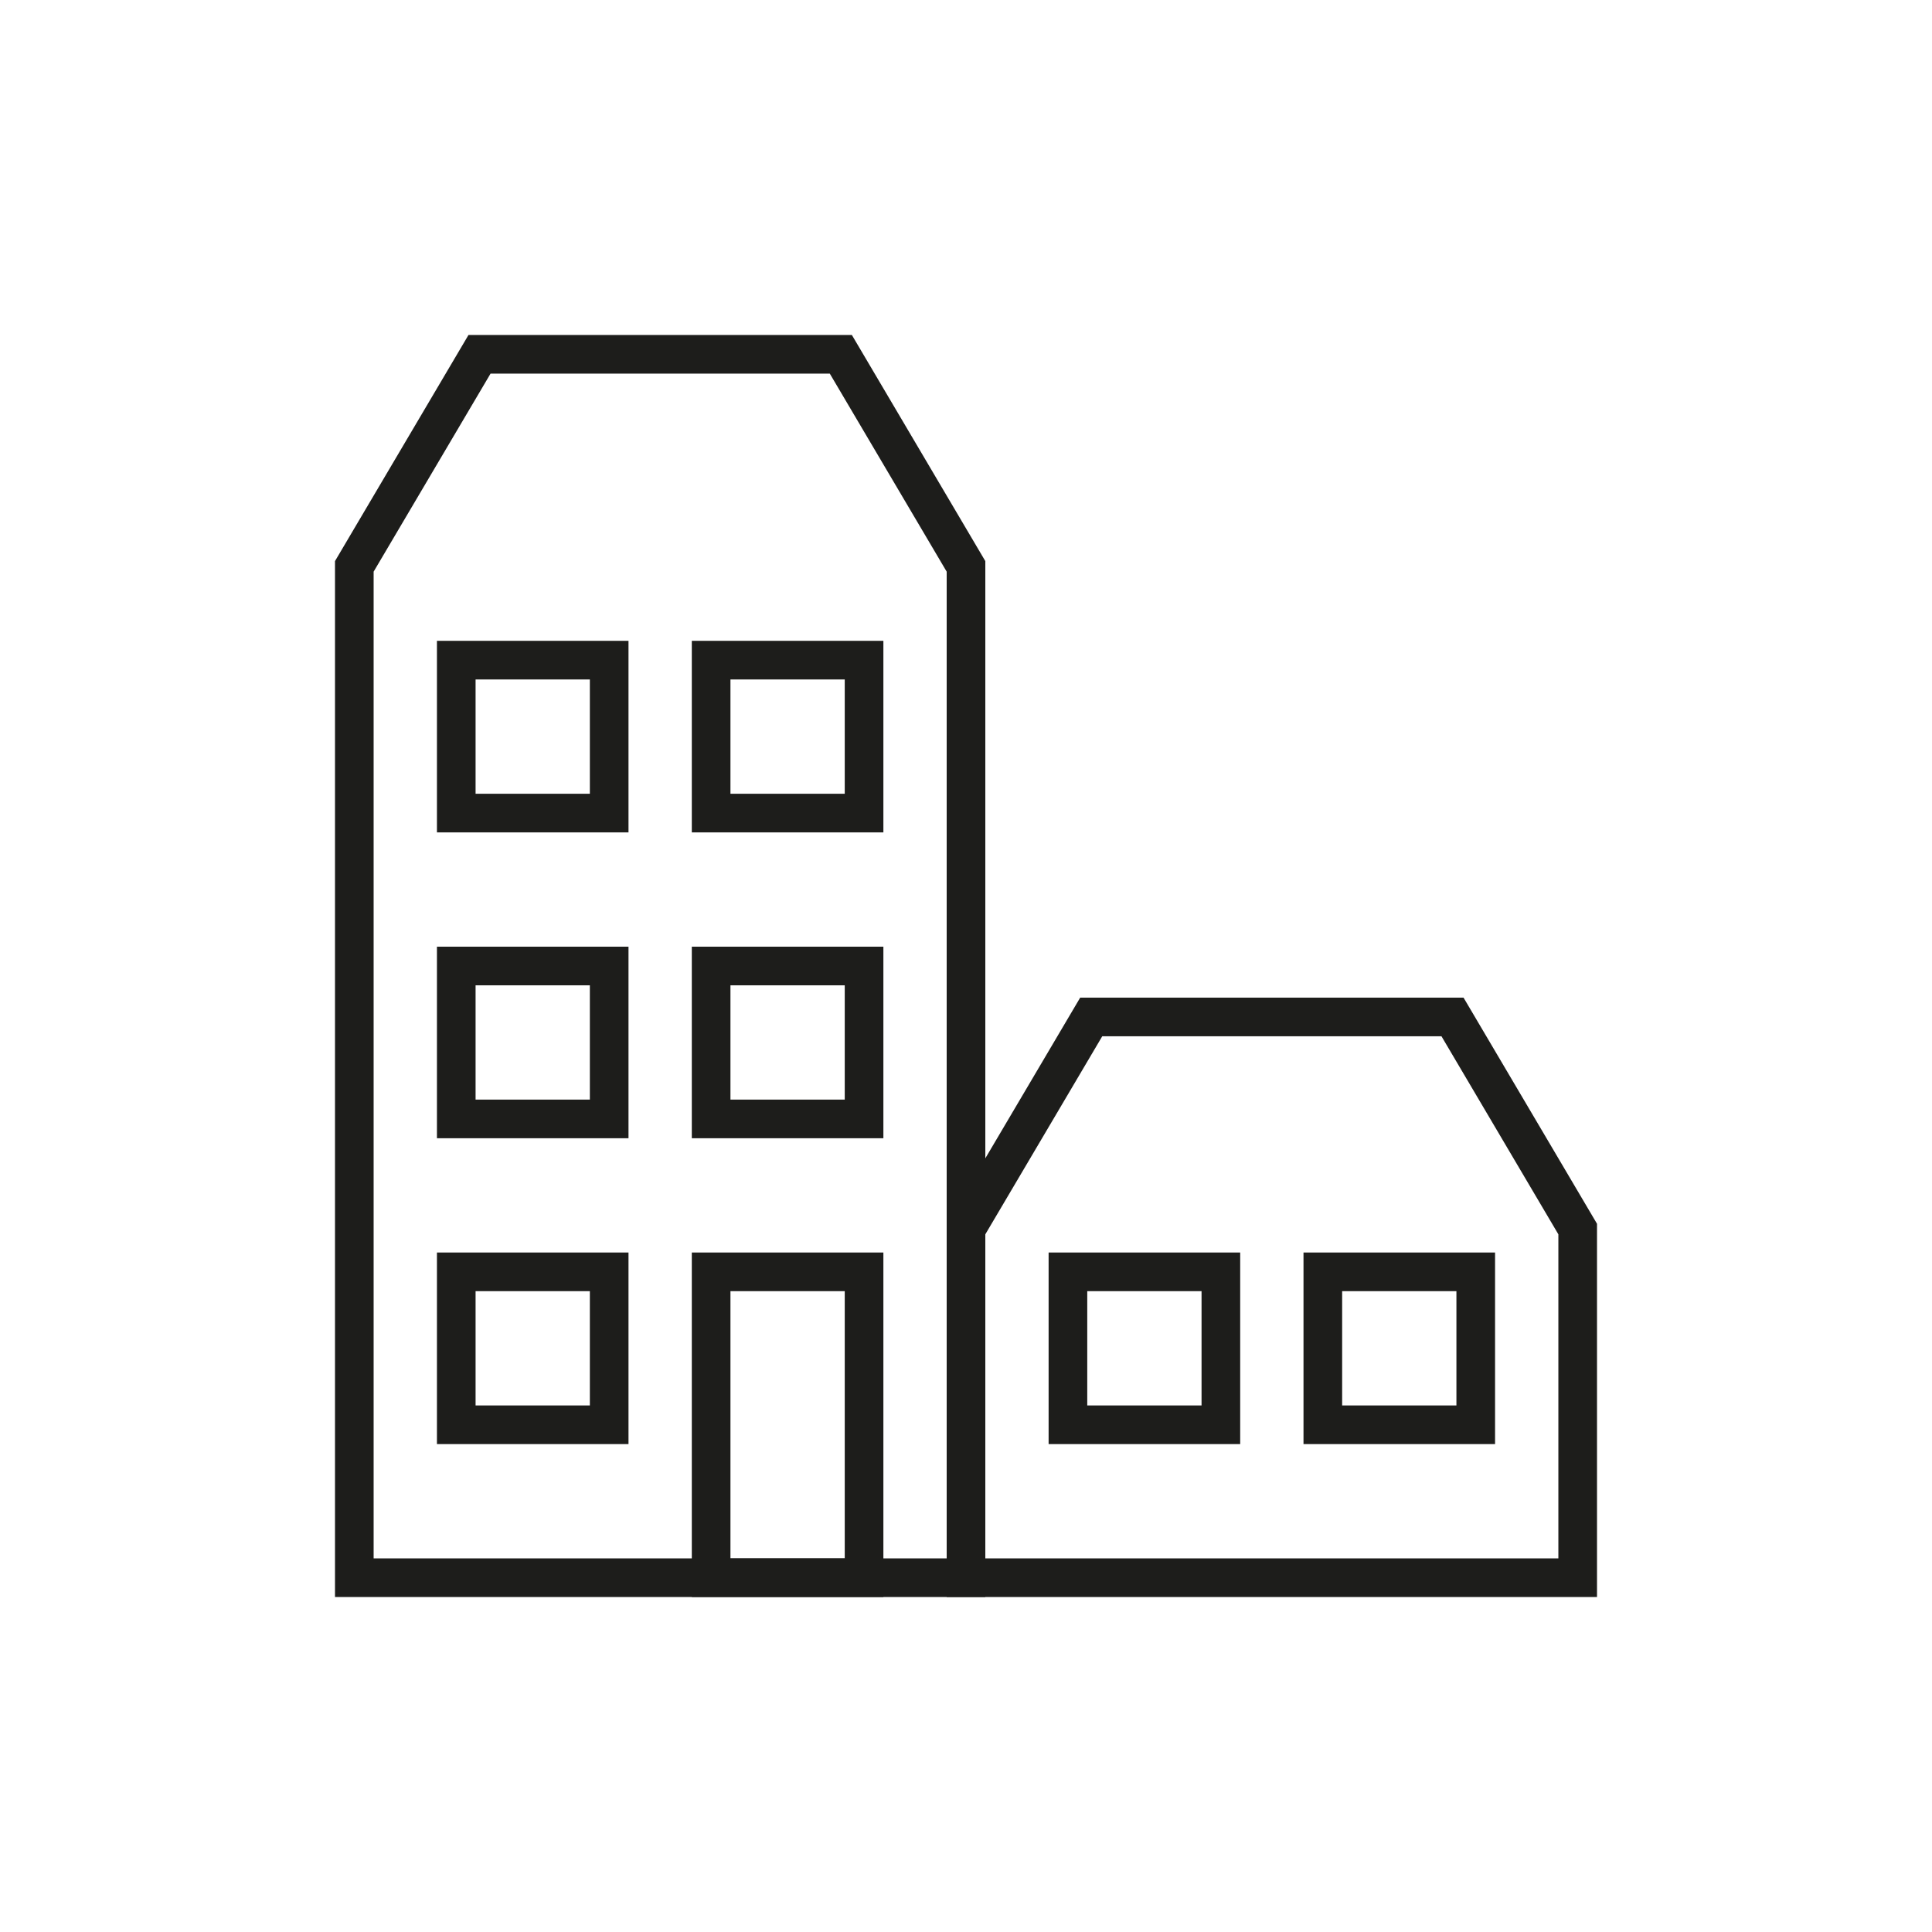
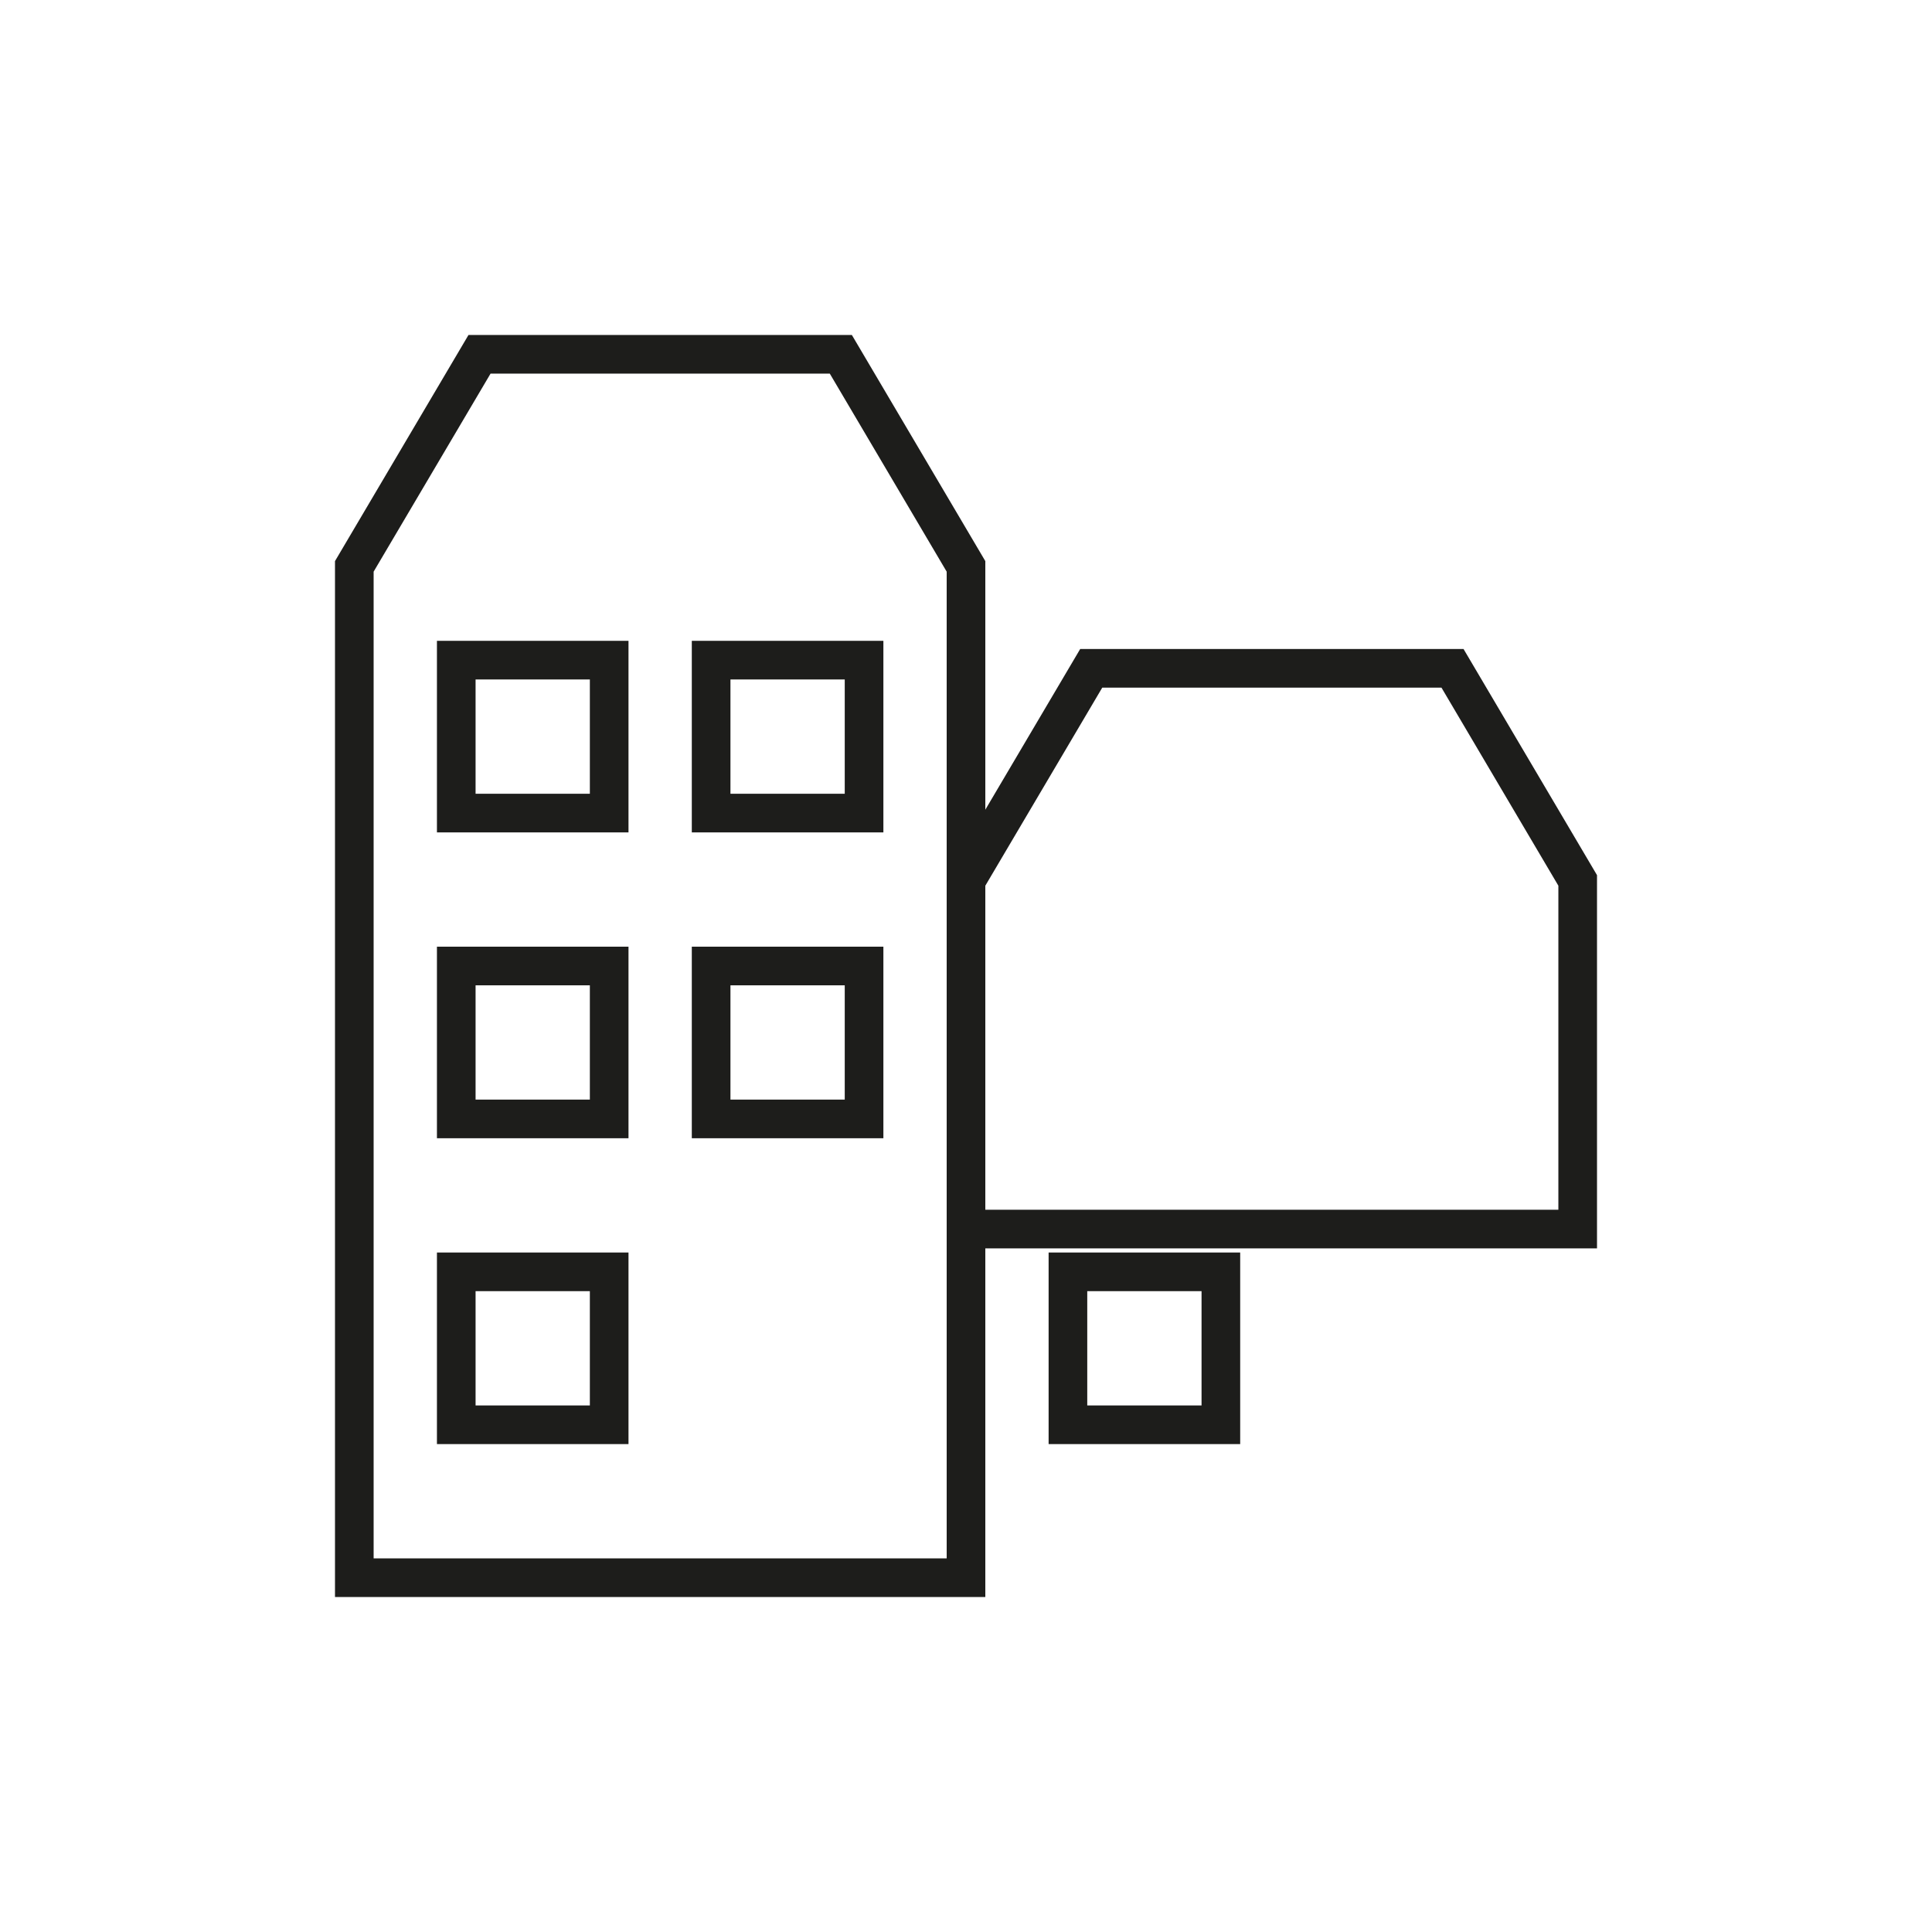
<svg xmlns="http://www.w3.org/2000/svg" xmlns:ns1="http://www.serif.com/" width="100%" height="100%" viewBox="0 0 100 100" version="1.1" xml:space="preserve" style="fill-rule:evenodd;clip-rule:evenodd;stroke-miterlimit:10;">
-   <rect id="Seite-13" ns1:id="Seite 13" x="0" y="0" width="100" height="100" style="fill:none;" />
  <g id="Ebene-1" ns1:id="Ebene 1">
    <path d="M50,29.316l0,52.345l-31.661,0l0,-52.345l6.481,-10.978l18.701,0l6.479,10.978Z" style="fill:none;fill-rule:nonzero;stroke:#1d1d1b;stroke-width:2px;" />
-     <path d="M81.661,63.616l0,18.045l-31.661,0l0,-18.045l6.481,-10.978l18.701,0l6.479,10.978Z" style="fill:none;fill-rule:nonzero;stroke:#1d1d1b;stroke-width:2px;" />
+     <path d="M81.661,63.616l-31.661,0l0,-18.045l6.481,-10.978l18.701,0l6.479,10.978Z" style="fill:none;fill-rule:nonzero;stroke:#1d1d1b;stroke-width:2px;" />
    <rect x="23.616" y="34.169" width="7.915" height="7.916" style="fill:none;stroke:#1d1d1b;stroke-width:2px;" />
    <rect x="36.808" y="34.169" width="7.916" height="7.916" style="fill:none;stroke:#1d1d1b;stroke-width:2px;" />
    <rect x="23.616" y="50" width="7.915" height="7.915" style="fill:none;stroke:#1d1d1b;stroke-width:2px;" />
    <rect x="36.808" y="50" width="7.916" height="7.915" style="fill:none;stroke:#1d1d1b;stroke-width:2px;" />
    <rect x="23.616" y="65.83" width="7.915" height="7.916" style="fill:none;stroke:#1d1d1b;stroke-width:2px;" />
-     <rect x="36.808" y="65.83" width="7.916" height="15.831" style="fill:none;stroke:#1d1d1b;stroke-width:2px;" />
    <rect x="55.276" y="65.83" width="7.916" height="7.916" style="fill:none;stroke:#1d1d1b;stroke-width:2px;" />
-     <rect x="68.469" y="65.83" width="7.915" height="7.916" style="fill:none;stroke:#1d1d1b;stroke-width:2px;" />
  </g>
</svg>